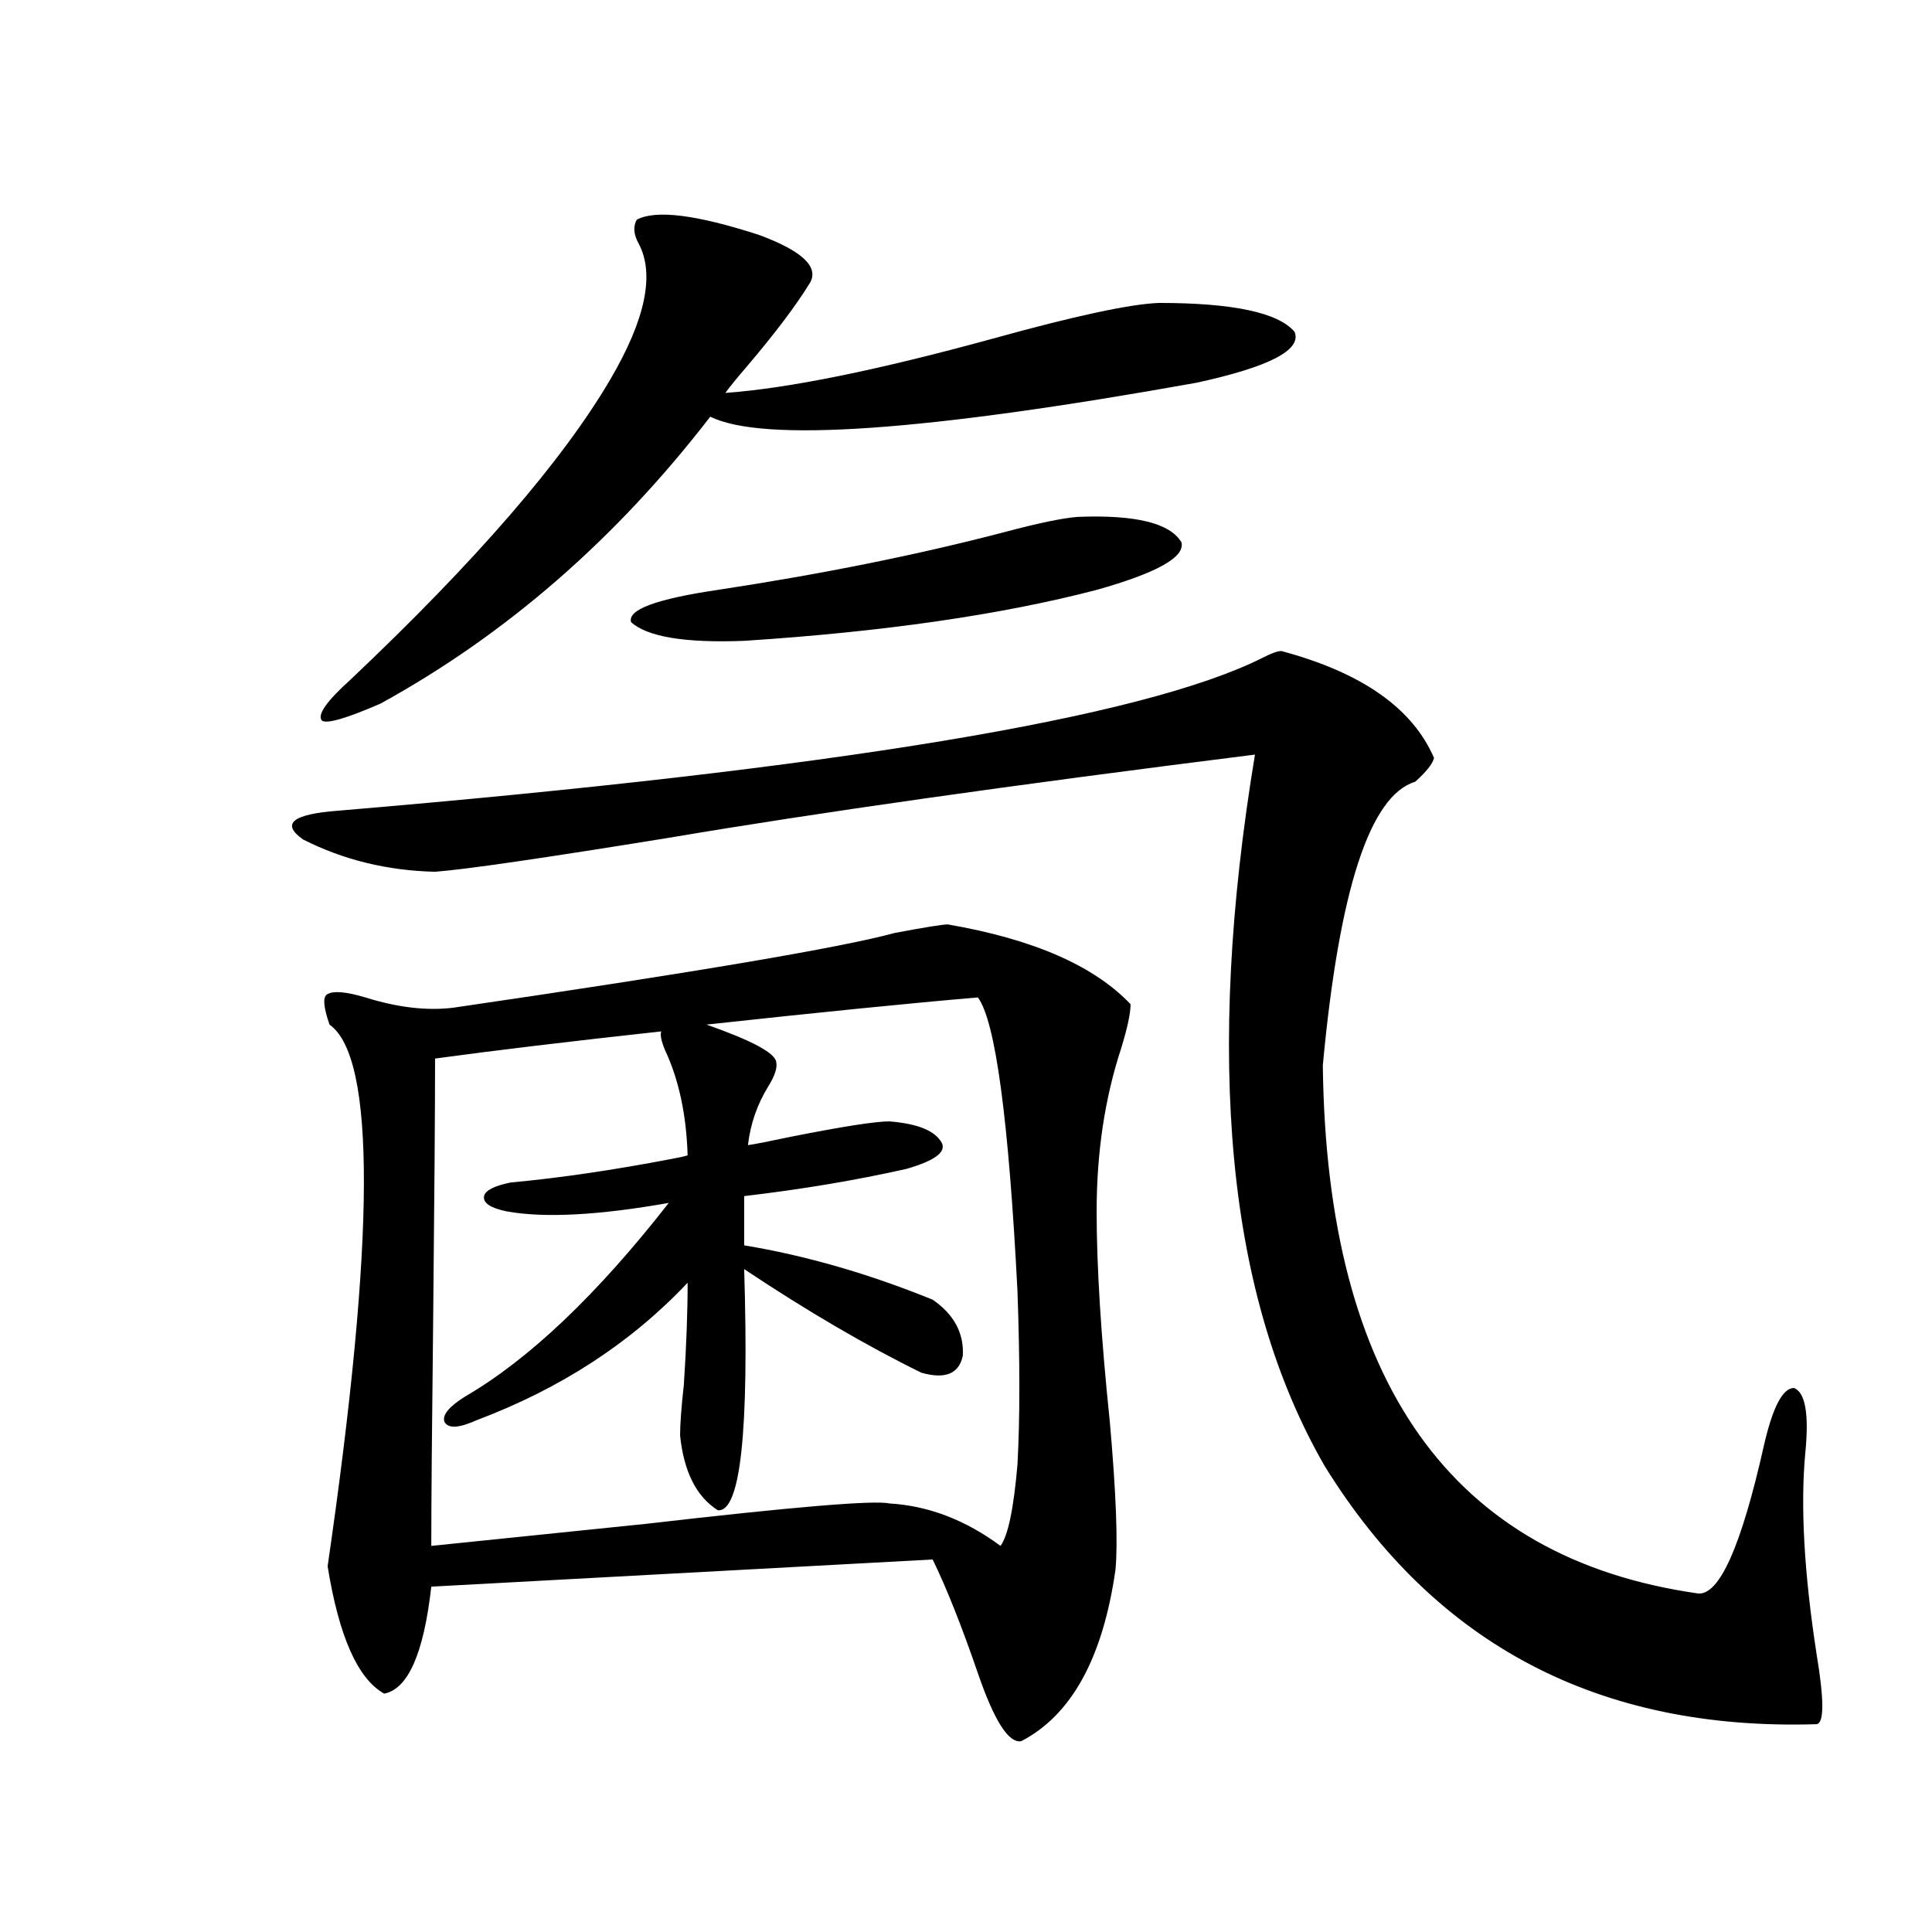
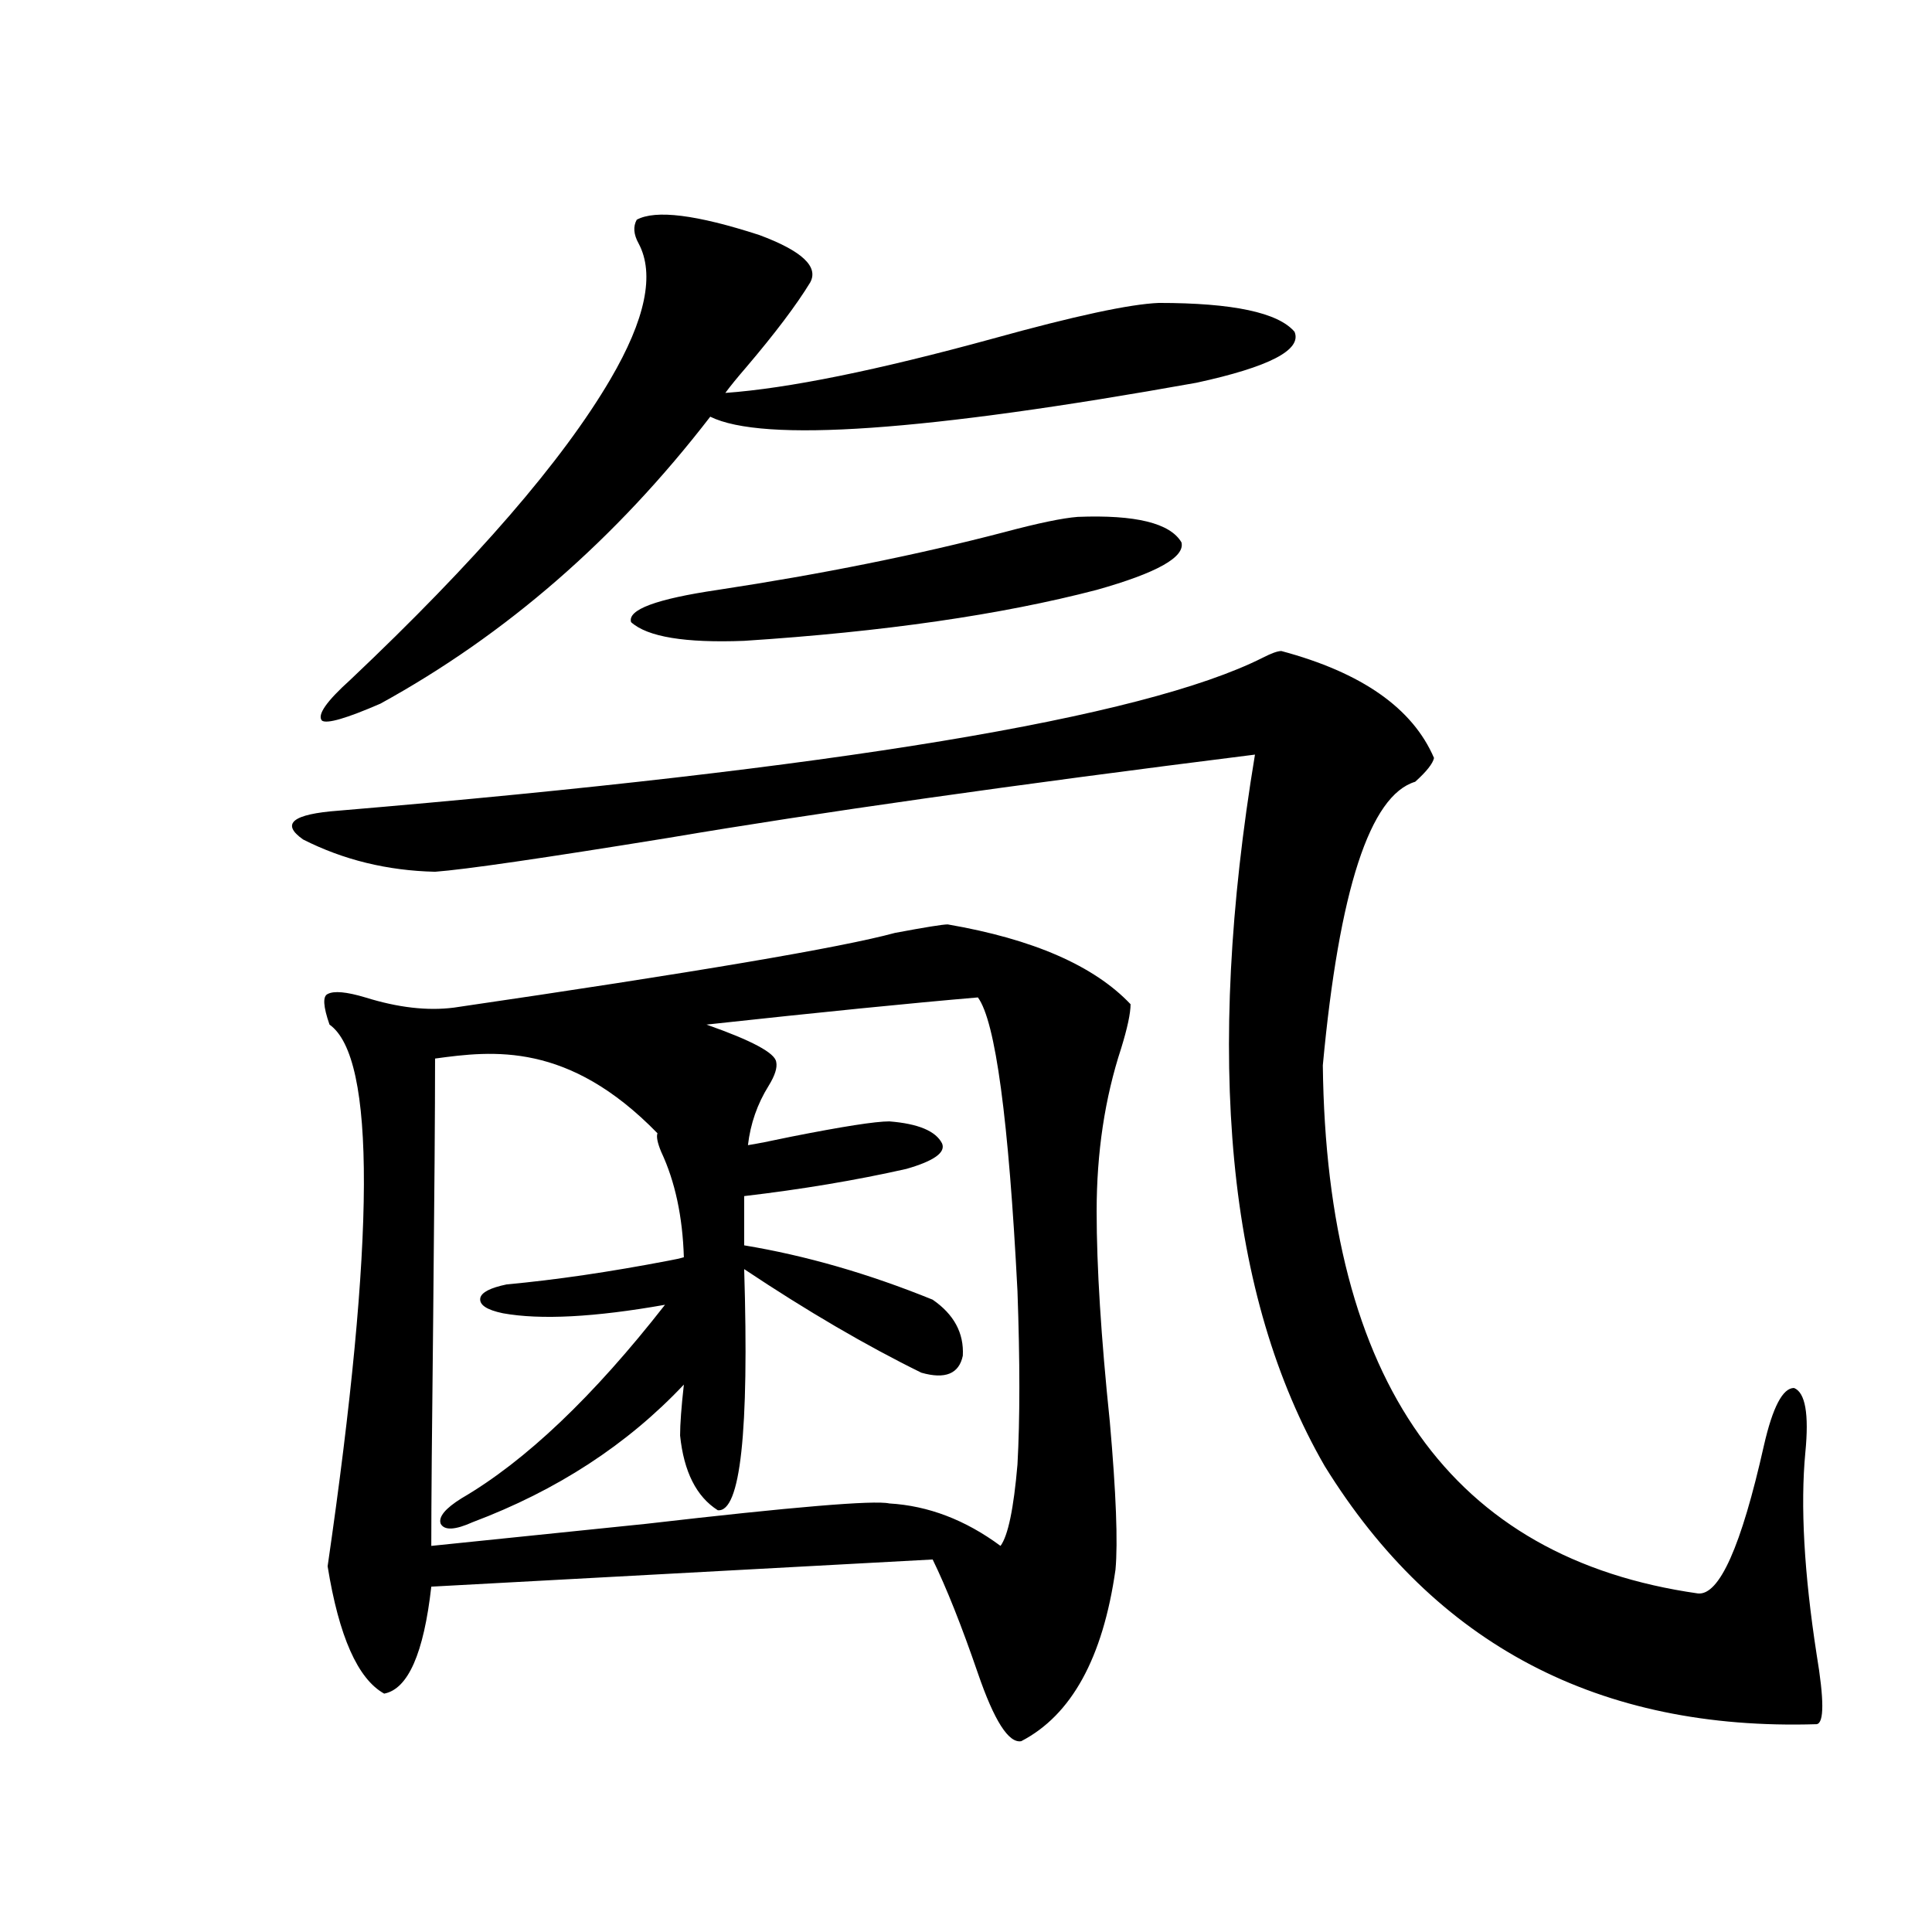
<svg xmlns="http://www.w3.org/2000/svg" version="1.1" id="图层_1" x="0px" y="0px" width="1000px" height="1000px" viewBox="0 0 1000 1000" enable-background="new 0 0 1000 1000" xml:space="preserve">
-   <path d="M663.228,336.969c41.615,11.138,67.956,29.595,79.022,55.371c-0.655,2.938-3.902,7.031-9.756,12.305  c-23.414,7.031-39.358,55.962-47.804,146.777c1.951,164.067,66.66,255.185,194.142,273.34c11.052,1.167,22.438-24.308,34.146-76.465  c4.543-19.913,9.756-29.883,15.609-29.883c5.854,2.349,7.805,13.485,5.854,33.398c-2.606,27.548-0.655,62.402,5.854,104.59  c3.902,23.429,3.902,35.444,0,36.035c-112.527,3.516-197.403-41.021-254.628-133.594c-25.365-43.945-40.975-96.68-46.828-158.203  s-2.286-131.534,10.731-210.059c-126.186,15.82-227.312,30.185-303.407,43.066c-65.044,10.547-105.363,16.411-120.973,17.578  c-24.725-0.577-47.483-6.152-68.291-16.699c-11.707-8.198-5.533-13.184,18.536-14.941c256.899-21.671,416.24-48.038,478.037-79.102  C658.015,338.149,661.276,336.969,663.228,336.969z M329.577,113.727c9.756-5.273,30.884-2.637,63.413,7.91  c22.104,8.212,30.884,16.41,26.341,24.609c-7.164,11.728-18.216,26.367-33.17,43.945c-4.558,5.273-8.14,9.668-10.731,13.184  c32.515-2.335,78.688-11.715,138.533-28.125c42.271-11.715,70.883-17.867,85.852-18.457c38.368,0,61.782,4.984,70.242,14.941  c3.902,9.379-13.018,18.168-50.73,26.367c-140.484,25.199-224.385,31.063-251.701,17.578  c-48.779,63.281-105.698,112.802-170.728,148.535c-17.561,7.622-27.651,10.547-30.243,8.789c-2.606-2.925,2.271-9.956,14.634-21.094  c65.029-61.523,109.906-113.379,134.631-155.566c18.201-31.051,23.079-54.492,14.634-70.313  C327.946,121.348,327.626,117.242,329.577,113.727z M490.549,478.473c44.222,7.622,75.761,21.396,94.632,41.309  c0,4.696-1.631,12.305-4.878,22.852c-8.46,25.79-12.683,53.915-12.683,84.375c0,28.716,2.271,65.039,6.829,108.984  c3.247,36.914,4.223,62.402,2.927,76.465c-6.509,45.703-22.773,75.284-48.779,88.77c-6.509,1.167-13.993-10.547-22.438-35.156  c-8.46-24.609-16.265-44.233-23.414-58.887l-259.506,14.063c-3.902,34.565-12.042,53.022-24.39,55.371  c-13.658-7.622-23.414-29.595-29.268-65.918c24.71-169.917,25.03-263.37,0.976-280.371c-3.262-9.366-3.582-14.64-0.976-15.82  c3.247-1.758,9.756-1.167,19.512,1.758c16.905,5.273,32.194,7.031,45.853,5.273c124.22-18.155,200.315-31.05,228.287-38.672  C478.842,479.942,487.942,478.473,490.549,478.473z M225.189,547.906c0,26.367-0.335,71.191-0.976,134.473  c-0.655,56.841-0.976,96.103-0.976,117.773c28.612-2.925,65.685-6.729,111.217-11.426c76.096-8.789,118.046-12.305,125.851-10.547  c20.152,1.181,39.344,8.501,57.56,21.973c3.902-5.273,6.829-19.336,8.78-42.188c1.296-23.429,1.296-53.312,0-89.648  c-4.558-89.058-11.387-139.746-20.487-152.051c-34.48,2.938-81.309,7.622-140.484,14.063c23.414,8.212,35.441,14.653,36.097,19.336  c0.641,2.938-0.655,7.031-3.902,12.305c-5.854,9.38-9.436,19.638-10.731,30.762c3.902-0.577,11.372-2.046,22.438-4.395  c26.661-5.273,43.566-7.91,50.73-7.91c14.954,1.181,24.055,4.985,27.316,11.426c1.951,4.696-4.237,9.091-18.536,13.184  c-26.021,5.864-53.992,10.547-83.9,14.063v25.488c31.859,5.273,64.389,14.653,97.559,28.125c11.052,7.622,16.25,17.29,15.609,29.004  c-1.951,9.38-9.115,12.305-21.463,8.789c-28.627-14.063-59.19-31.929-91.705-53.613c2.592,84.375-1.951,125.985-13.658,124.805  c-11.066-7.031-17.561-19.913-19.512-38.672c0-5.851,0.641-14.64,1.951-26.367c1.296-19.913,1.951-37.491,1.951-52.734  c-29.268,31.063-65.699,54.794-109.266,71.191c-9.115,4.106-14.634,4.395-16.585,0.879c-1.311-3.516,2.271-7.91,10.731-13.184  c33.17-19.336,68.291-52.734,105.363-100.195c-36.432,6.454-64.389,7.91-83.9,4.395c-8.46-1.758-12.362-4.395-11.707-7.91  c0.641-2.925,5.198-5.273,13.658-7.031c25.365-2.335,53.322-6.44,83.9-12.305c3.247-0.577,5.854-1.167,7.805-1.758  c-0.655-21.094-4.558-39.249-11.707-54.492c-1.951-4.683-2.606-7.91-1.951-9.668C294.121,539.117,255.098,543.813,225.189,547.906z   M557.864,267.535c29.908-1.168,47.804,3.228,53.657,13.184c1.951,7.622-12.683,15.82-43.901,24.609  c-49.435,12.896-110.241,21.685-182.435,26.367c-30.578,1.181-50.09-2.046-58.535-9.668c-1.951-6.44,13.003-12.003,44.877-16.699  c53.978-8.198,103.412-18.155,148.289-29.883C537.377,270.763,550.06,268.126,557.864,267.535z" />
+   <path d="M663.228,336.969c41.615,11.138,67.956,29.595,79.022,55.371c-0.655,2.938-3.902,7.031-9.756,12.305  c-23.414,7.031-39.358,55.962-47.804,146.777c1.951,164.067,66.66,255.185,194.142,273.34c11.052,1.167,22.438-24.308,34.146-76.465  c4.543-19.913,9.756-29.883,15.609-29.883c5.854,2.349,7.805,13.485,5.854,33.398c-2.606,27.548-0.655,62.402,5.854,104.59  c3.902,23.429,3.902,35.444,0,36.035c-112.527,3.516-197.403-41.021-254.628-133.594c-25.365-43.945-40.975-96.68-46.828-158.203  s-2.286-131.534,10.731-210.059c-126.186,15.82-227.312,30.185-303.407,43.066c-65.044,10.547-105.363,16.411-120.973,17.578  c-24.725-0.577-47.483-6.152-68.291-16.699c-11.707-8.198-5.533-13.184,18.536-14.941c256.899-21.671,416.24-48.038,478.037-79.102  C658.015,338.149,661.276,336.969,663.228,336.969z M329.577,113.727c9.756-5.273,30.884-2.637,63.413,7.91  c22.104,8.212,30.884,16.41,26.341,24.609c-7.164,11.728-18.216,26.367-33.17,43.945c-4.558,5.273-8.14,9.668-10.731,13.184  c32.515-2.335,78.688-11.715,138.533-28.125c42.271-11.715,70.883-17.867,85.852-18.457c38.368,0,61.782,4.984,70.242,14.941  c3.902,9.379-13.018,18.168-50.73,26.367c-140.484,25.199-224.385,31.063-251.701,17.578  c-48.779,63.281-105.698,112.802-170.728,148.535c-17.561,7.622-27.651,10.547-30.243,8.789c-2.606-2.925,2.271-9.956,14.634-21.094  c65.029-61.523,109.906-113.379,134.631-155.566c18.201-31.051,23.079-54.492,14.634-70.313  C327.946,121.348,327.626,117.242,329.577,113.727z M490.549,478.473c44.222,7.622,75.761,21.396,94.632,41.309  c0,4.696-1.631,12.305-4.878,22.852c-8.46,25.79-12.683,53.915-12.683,84.375c0,28.716,2.271,65.039,6.829,108.984  c3.247,36.914,4.223,62.402,2.927,76.465c-6.509,45.703-22.773,75.284-48.779,88.77c-6.509,1.167-13.993-10.547-22.438-35.156  c-8.46-24.609-16.265-44.233-23.414-58.887l-259.506,14.063c-3.902,34.565-12.042,53.022-24.39,55.371  c-13.658-7.622-23.414-29.595-29.268-65.918c24.71-169.917,25.03-263.37,0.976-280.371c-3.262-9.366-3.582-14.64-0.976-15.82  c3.247-1.758,9.756-1.167,19.512,1.758c16.905,5.273,32.194,7.031,45.853,5.273c124.22-18.155,200.315-31.05,228.287-38.672  C478.842,479.942,487.942,478.473,490.549,478.473z M225.189,547.906c0,26.367-0.335,71.191-0.976,134.473  c-0.655,56.841-0.976,96.103-0.976,117.773c28.612-2.925,65.685-6.729,111.217-11.426c76.096-8.789,118.046-12.305,125.851-10.547  c20.152,1.181,39.344,8.501,57.56,21.973c3.902-5.273,6.829-19.336,8.78-42.188c1.296-23.429,1.296-53.312,0-89.648  c-4.558-89.058-11.387-139.746-20.487-152.051c-34.48,2.938-81.309,7.622-140.484,14.063c23.414,8.212,35.441,14.653,36.097,19.336  c0.641,2.938-0.655,7.031-3.902,12.305c-5.854,9.38-9.436,19.638-10.731,30.762c3.902-0.577,11.372-2.046,22.438-4.395  c26.661-5.273,43.566-7.91,50.73-7.91c14.954,1.181,24.055,4.985,27.316,11.426c1.951,4.696-4.237,9.091-18.536,13.184  c-26.021,5.864-53.992,10.547-83.9,14.063v25.488c31.859,5.273,64.389,14.653,97.559,28.125c11.052,7.622,16.25,17.29,15.609,29.004  c-1.951,9.38-9.115,12.305-21.463,8.789c-28.627-14.063-59.19-31.929-91.705-53.613c2.592,84.375-1.951,125.985-13.658,124.805  c-11.066-7.031-17.561-19.913-19.512-38.672c0-5.851,0.641-14.64,1.951-26.367c-29.268,31.063-65.699,54.794-109.266,71.191c-9.115,4.106-14.634,4.395-16.585,0.879c-1.311-3.516,2.271-7.91,10.731-13.184  c33.17-19.336,68.291-52.734,105.363-100.195c-36.432,6.454-64.389,7.91-83.9,4.395c-8.46-1.758-12.362-4.395-11.707-7.91  c0.641-2.925,5.198-5.273,13.658-7.031c25.365-2.335,53.322-6.44,83.9-12.305c3.247-0.577,5.854-1.167,7.805-1.758  c-0.655-21.094-4.558-39.249-11.707-54.492c-1.951-4.683-2.606-7.91-1.951-9.668C294.121,539.117,255.098,543.813,225.189,547.906z   M557.864,267.535c29.908-1.168,47.804,3.228,53.657,13.184c1.951,7.622-12.683,15.82-43.901,24.609  c-49.435,12.896-110.241,21.685-182.435,26.367c-30.578,1.181-50.09-2.046-58.535-9.668c-1.951-6.44,13.003-12.003,44.877-16.699  c53.978-8.198,103.412-18.155,148.289-29.883C537.377,270.763,550.06,268.126,557.864,267.535z" />
</svg>